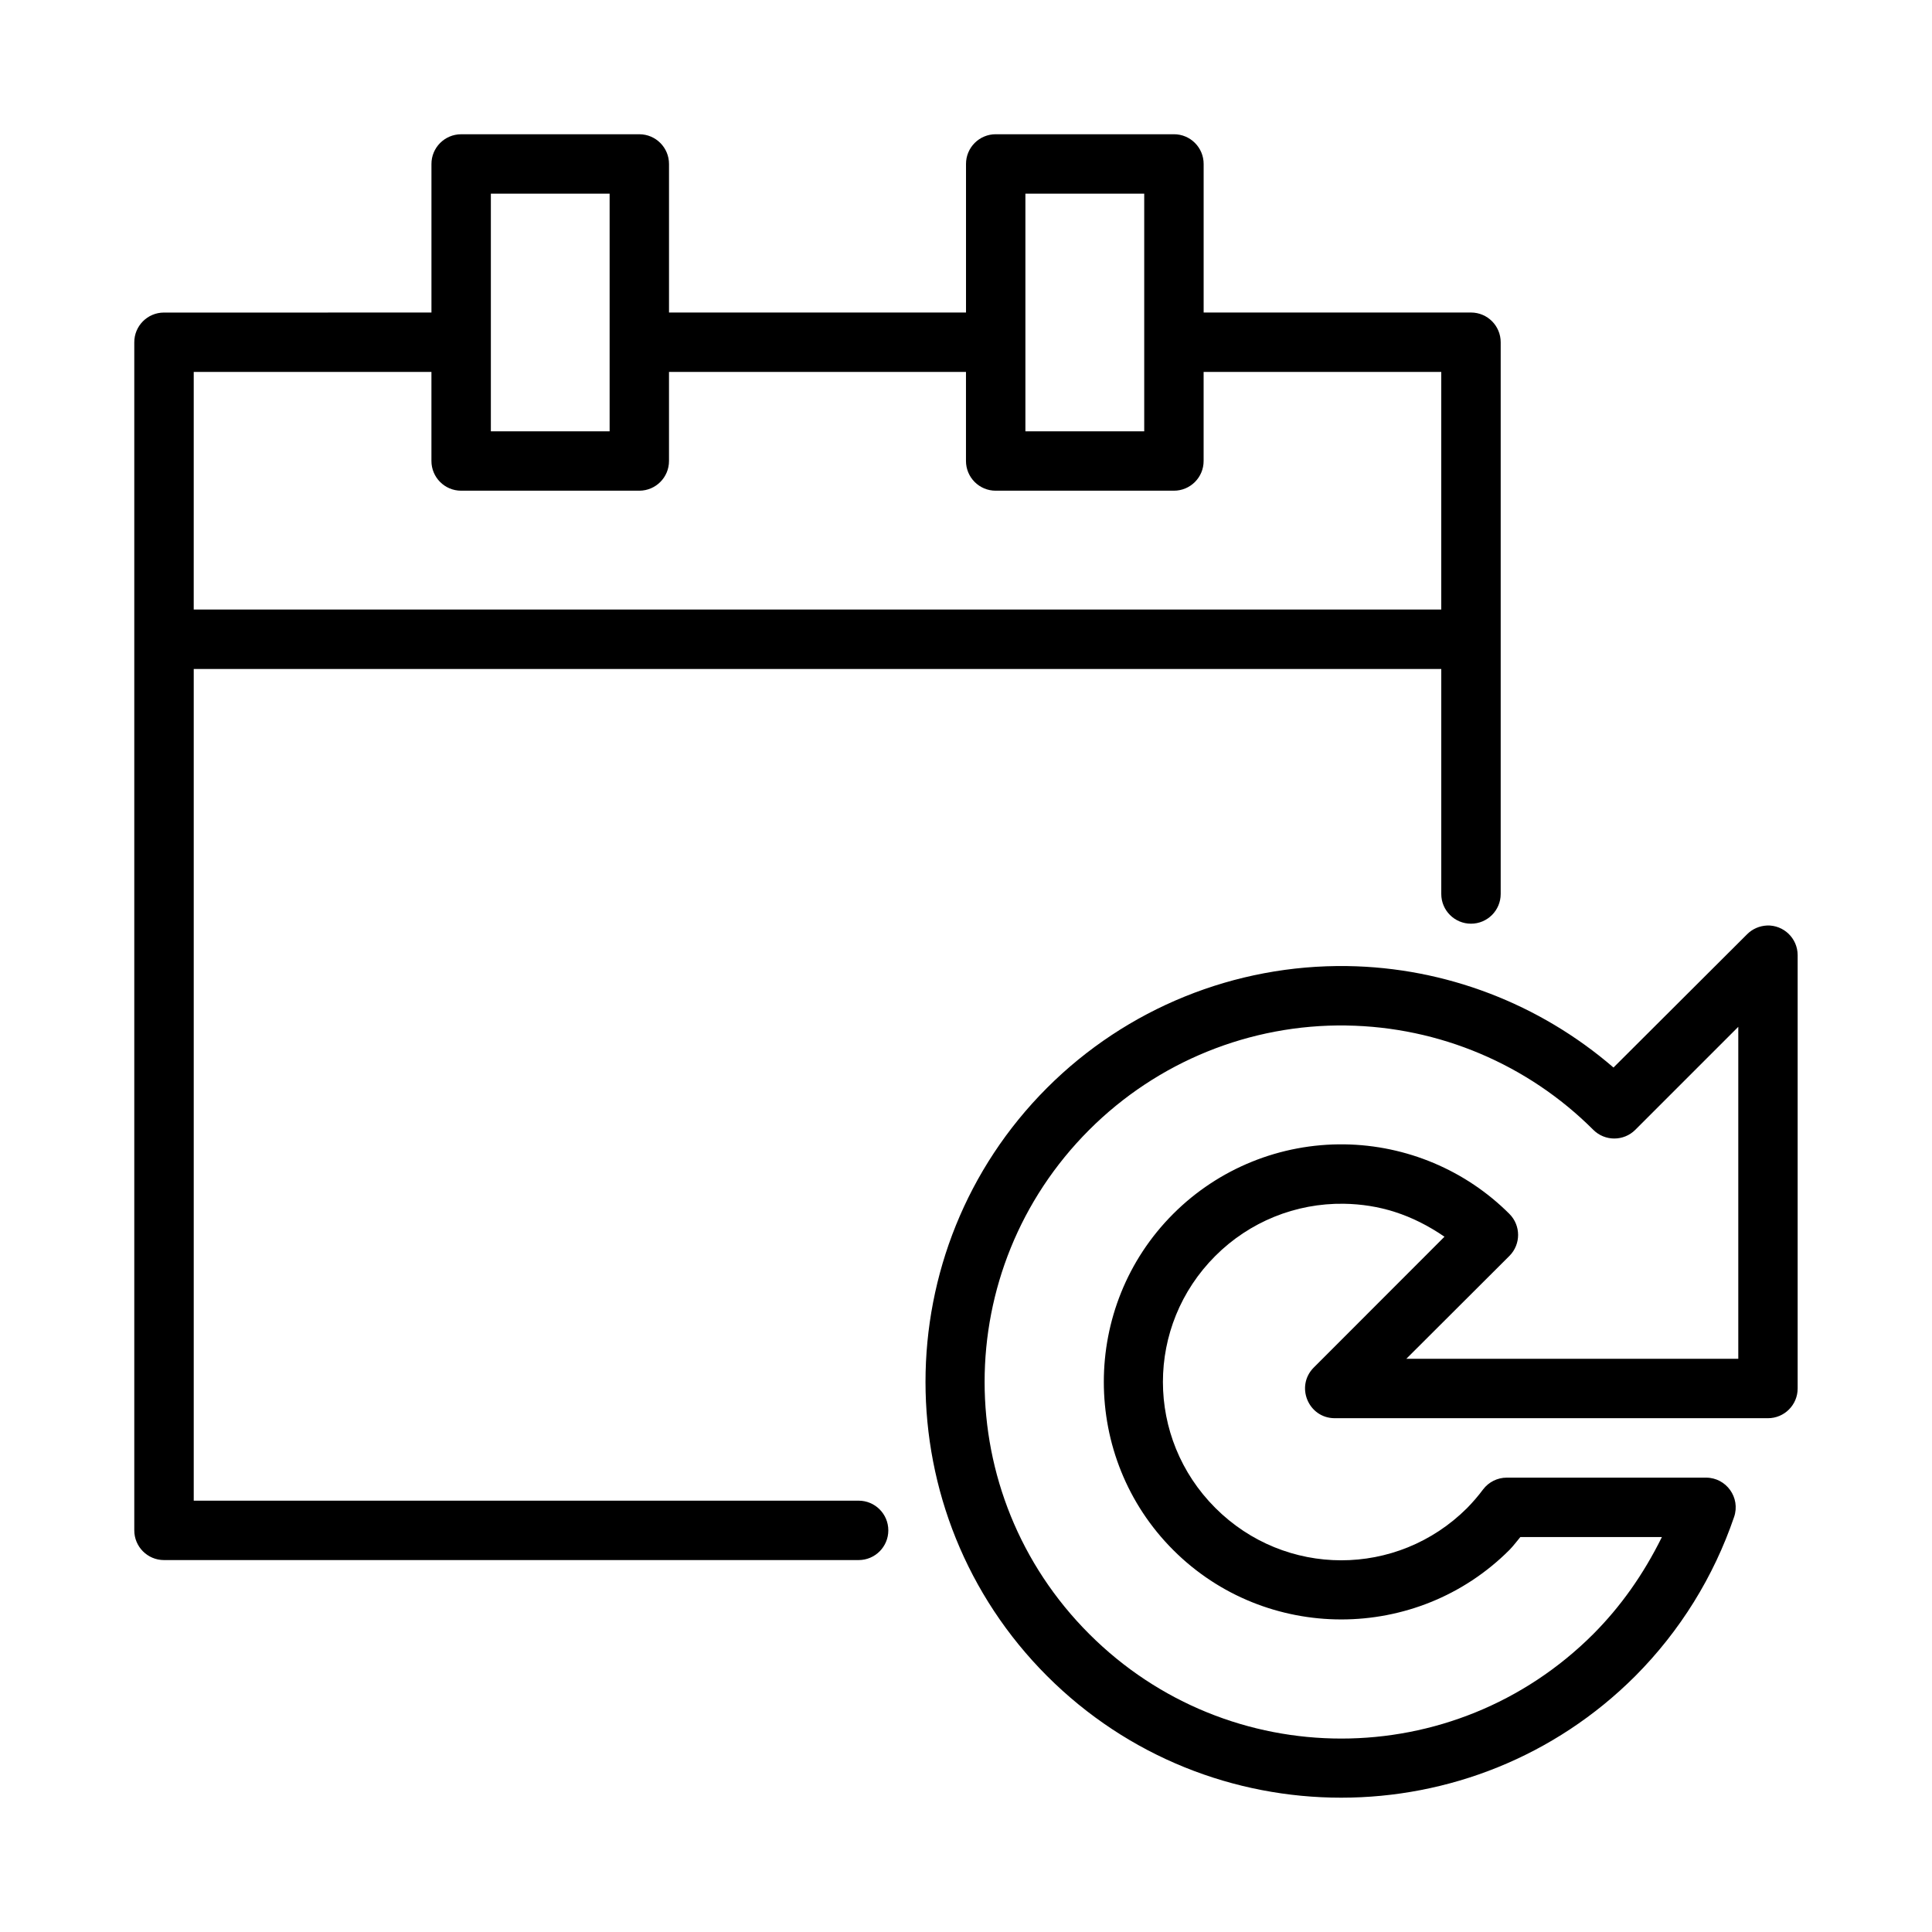
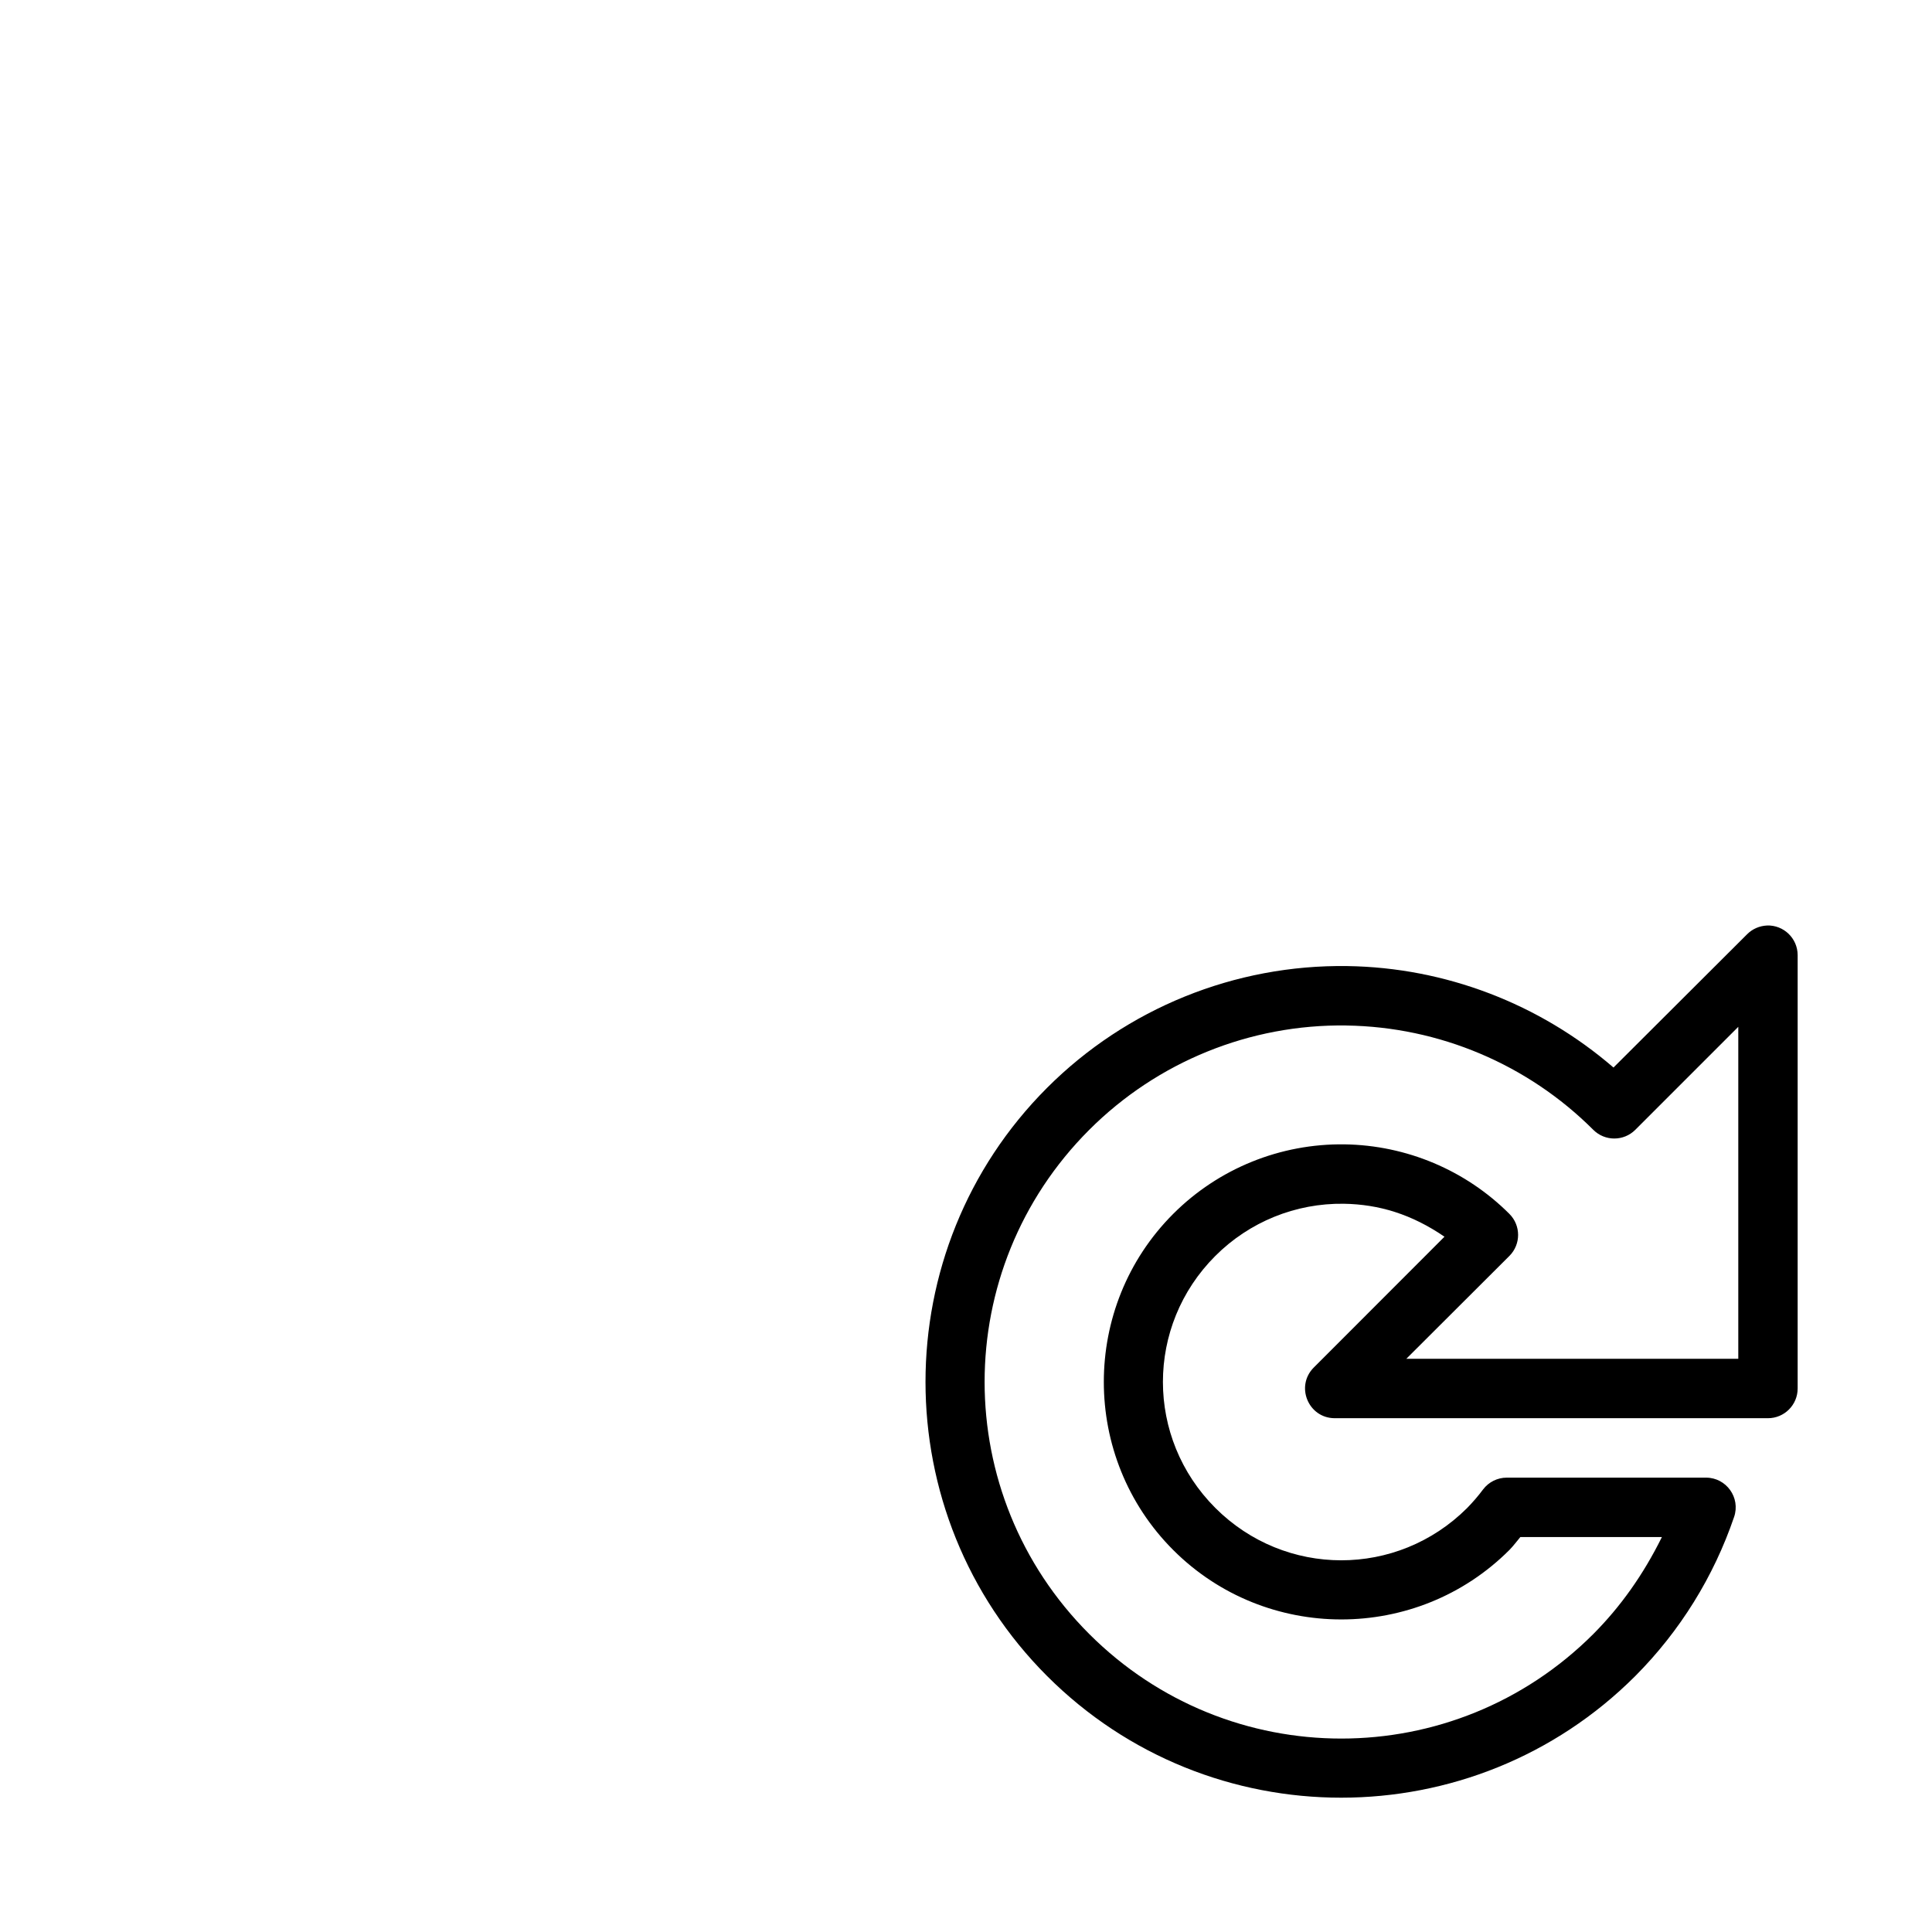
<svg xmlns="http://www.w3.org/2000/svg" fill="#000000" width="800px" height="800px" version="1.1" viewBox="144 144 512 512">
  <g>
    <path d="m612.28 389.27c-1.992 0.09-3.883 0.906-5.289 2.324l-35.398 35.312c-19.641-16.941-44.59-26.504-70.535-26.887-29.781-0.434-58.492 11.188-79.555 32.25-42.98 42.977-42.98 112.93 0 155.91 42.973 42.969 112.88 42.969 155.85 0 0.02-0.02 0.039-0.031 0.059-0.059 11.816-11.879 20.742-26.27 26.148-42.129 1.73-5.098-2.055-10.391-7.438-10.402h-52.824c-2.469 0.004-4.793 1.168-6.277 3.141-1.289 1.73-2.731 3.398-4.242 4.938-18.516 18.457-48.219 18.438-66.711-0.059-18.508-18.512-18.508-48.258 0-66.77 9.027-9.035 21.281-14.016 34.051-13.832 9.34 0.148 18 2.789 26.684 8.734l-34.648 34.676c-4.918 4.945-1.453 13.367 5.519 13.422h114.82c4.371 0.016 7.918-3.531 7.902-7.902v-114.83c-0.012-4.441-3.695-7.992-8.137-7.844zm-111.46 26.5c24.574 0.363 48.055 10.281 65.434 27.66 3.07 3.051 8.027 3.051 11.098 0l27.312-27.312v87.98h-87.98l27.312-27.254c3.09-3.078 3.09-8.078 0-11.156-11.578-11.582-27.266-18.176-43.641-18.422-17.02-0.238-33.41 6.383-45.441 18.422-24.52 24.527-24.52 64.555 0 89.082 24.527 24.531 64.555 24.531 89.082 0 0.02-0.02 0.039-0.031 0.059-0.059 1.031-1.051 1.891-2.25 2.848-3.371h37.516c-4.938 9.977-10.953 18.434-18.164 25.684-36.957 36.953-96.637 36.953-133.6 0-36.965-36.961-36.965-96.637 0-133.6 18.059-18.059 42.629-28.035 68.164-27.66z" />
-     <path d="m266.18 179.58c-4.348 0.023-7.859 3.559-7.84 7.902v39.344l-70.898 0.004c-4.356 0.008-7.875 3.551-7.856 7.902v314.8c-0.016 4.352 3.504 7.894 7.856 7.902h184.1c4.348 0 7.871-3.523 7.871-7.871 0-4.348-3.523-7.871-7.871-7.871l-176.2-0.004v-220.4l330.61 0.004v59.625-0.004c0 4.348 3.527 7.875 7.875 7.875 4.348 0 7.871-3.527 7.871-7.875v-146.19c0.016-4.348-3.492-7.887-7.84-7.902h-70.879v-39.344c0.016-4.371-3.531-7.922-7.902-7.902h-47.172c-4.371-0.016-7.922 3.531-7.902 7.902v39.344l-78.707 0.004v-39.344c0.016-4.344-3.492-7.883-7.84-7.902zm7.902 15.742h31.473v62.977l-31.473 0.004zm141.66 0h31.488v62.977l-31.488 0.004zm-220.4 47.246h62.992v23.57c-0.016 4.344 3.492 7.883 7.84 7.902h47.277c4.348-0.023 7.859-3.559 7.84-7.902v-23.57h78.703v23.57c-0.016 4.371 3.531 7.922 7.902 7.902h47.172c4.371 0.016 7.922-3.531 7.902-7.902v-23.57h62.977v62.961l-330.61 0.004z" />
  </g>
</svg>